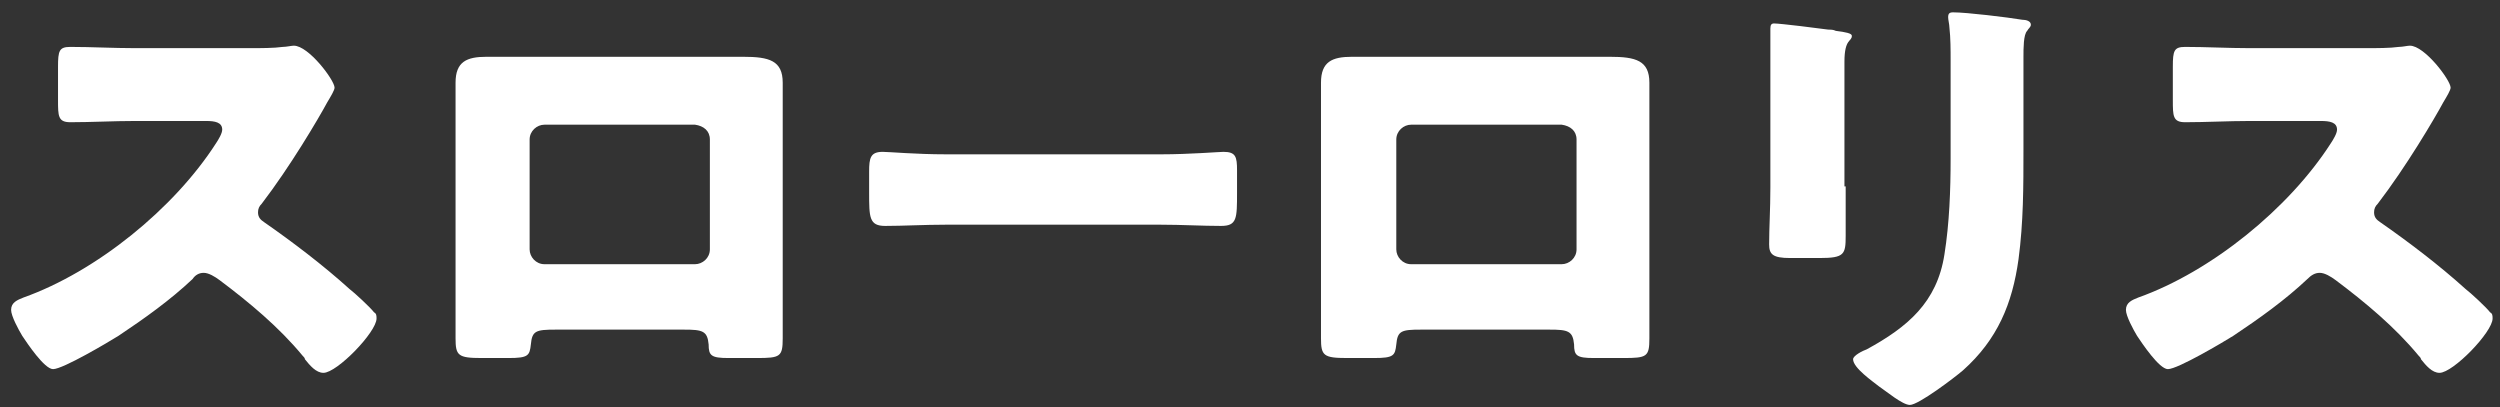
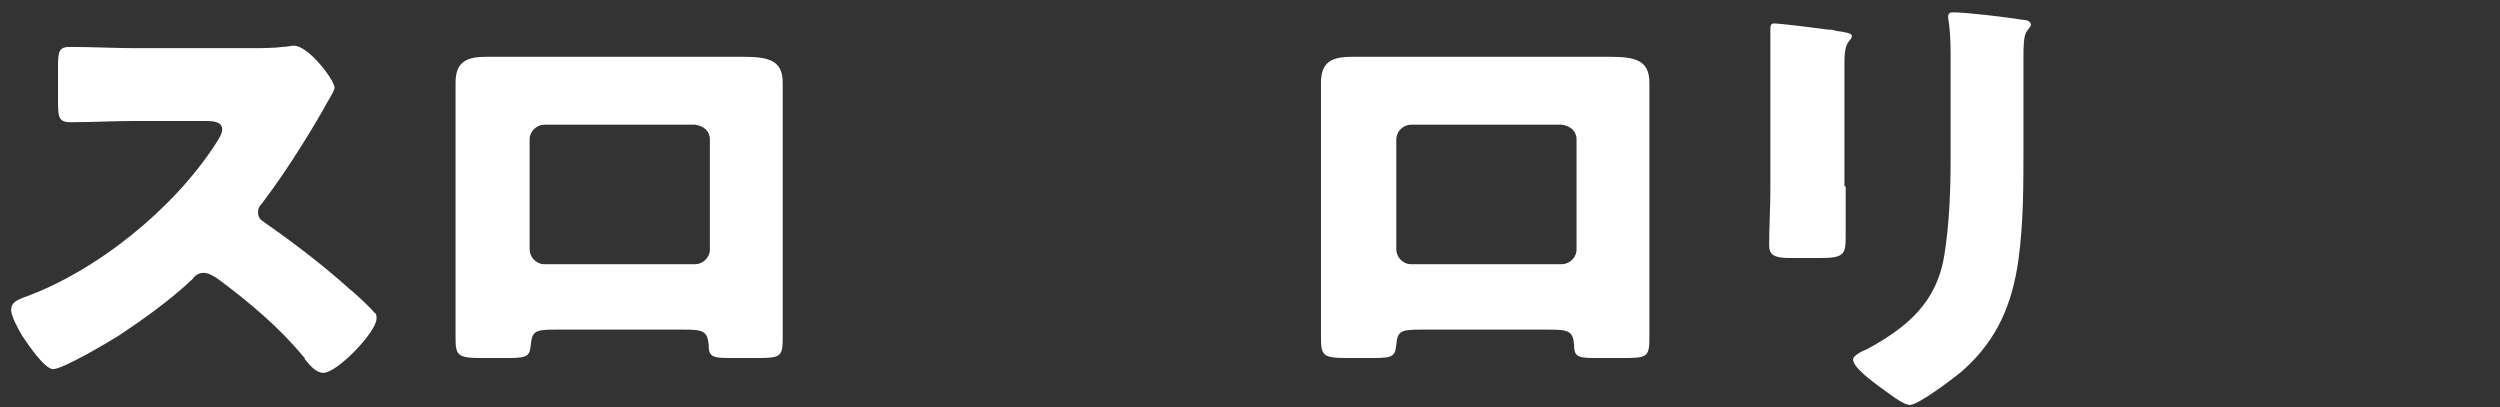
<svg xmlns="http://www.w3.org/2000/svg" enable-background="new 0 0 202.5 33" viewBox="0 0 202.5 33">
  <rect x="0" y="0" width="202.5" height="33" fill="#333333" stroke="none" />
  <g enable-background="new" fill="#fff">
    <path d="m20.3 3.9c.8 0 1.9 0 2.6-.1.3 0 .7-.1.9-.1 1.2 0 3.3 2.8 3.3 3.4 0 .2-.3.7-.6 1.2-.7 1.3-3 5.2-5.3 8.2-.2.2-.3.4-.3.7 0 .4.2.6.5.8 2.3 1.6 4.8 3.5 6.9 5.4.4.3 1.7 1.5 2 1.9.2.1.2.3.2.5 0 1.1-3.2 4.4-4.3 4.4-.6 0-1.1-.6-1.5-1.1 0-.1-.1-.2-.2-.3-1.9-2.3-4.3-4.3-6.7-6.1-.4-.3-.9-.6-1.3-.6s-.7.2-.9.5c-1.8 1.7-3.9 3.2-6 4.6-.8.5-4.5 2.7-5.3 2.7-.7 0-2.1-2.1-2.5-2.7-.3-.5-.9-1.6-.9-2.1 0-.6.5-.8 1-1 5.9-2.1 12.2-7.2 15.6-12.5.2-.3.5-.8.5-1.1 0-.6-.6-.7-1.3-.7h-5.8c-1.7 0-3.5.1-5.2.1-1 0-1-.5-1-1.8v-2.7c0-1.3.1-1.6 1-1.6 1.7 0 3.5.1 5.2.1z" />
    <path d="m57.6 4.6h2.6c2.1 0 3.2.3 3.2 2.1v3.8 12.8 4.1c0 1.5-.2 1.6-2.1 1.6h-2.3c-1.4 0-1.6-.2-1.6-1.1-.1-1.1-.5-1.2-2-1.2h-10.4c-1.6 0-1.9.1-2 1.2-.1.9-.2 1.1-1.8 1.1h-2.2c-1.9 0-2.1-.2-2.1-1.6s0-2.8 0-4.1v-12.8c0-1.3 0-2.5 0-3.8 0-1.7.9-2.1 2.5-2.1zm-13.5 5.5c-.6 0-1.2.5-1.2 1.2v8.9c0 .6.5 1.2 1.2 1.2h12.2c.6 0 1.2-.5 1.2-1.2v-8.9c0-.7-.5-1.1-1.2-1.2z" />
-     <path d="m94.1 12.5c2.2 0 4.7-.2 5-.2 1 0 1.1.4 1.1 1.5v1.8c0 2.1 0 2.7-1.3 2.7-1.5 0-3.2-.1-4.9-.1h-17.4c-1.7 0-3.5.1-4.9.1-1.3 0-1.3-.7-1.3-2.7v-1.7c0-1.1.1-1.6 1.1-1.6.5 0 2.7.2 5.1.2z" />
    <path d="m127.8 4.6h2.6c2.1 0 3.2.3 3.2 2.1v3.8 12.8 4.1c0 1.5-.2 1.6-2.1 1.6h-2.4c-1.4 0-1.6-.2-1.6-1.1-.1-1.1-.5-1.2-2-1.2h-10.4c-1.6 0-1.9.1-2 1.2-.1.9-.2 1.1-1.8 1.1h-2.2c-1.9 0-2.1-.2-2.1-1.6s0-2.8 0-4.1v-12.8c0-1.3 0-2.5 0-3.8 0-1.7.9-2.1 2.5-2.1zm-13.5 5.5c-.6 0-1.2.5-1.2 1.2v8.9c0 .6.5 1.2 1.2 1.2h12.2c.6 0 1.2-.5 1.2-1.2v-8.9c0-.7-.5-1.1-1.2-1.2z" />
    <path d="m149.5 15.1v4c0 1.5-.1 1.8-2.1 1.8h-2.4c-1.4 0-1.7-.3-1.7-1.1 0-1.3.1-2.9.1-4.6v-8c0-1.3 0-2.5 0-3.8 0-.3 0-.8 0-1.1s.1-.4.3-.4c.5 0 3.7.4 4.4.5.2 0 .4 0 .6.1.8.1 1.3.2 1.3.4 0 .5-.6.2-.6 2.1v10.1zm14.4-3c0 3 0 5.9-.4 8.9-.5 3.6-1.7 6.5-4.5 9-.7.6-3.6 2.8-4.3 2.8-.6 0-1.9-1.1-2.5-1.5-.5-.4-2.1-1.5-2.1-2.2 0-.3.8-.7 1.1-.8 3.3-1.8 5.7-3.8 6.3-7.7.4-2.5.5-5.2.5-7.8v-7.8c0-1 0-1.9-.1-2.8 0-.2-.1-.6-.1-.8 0-.3.1-.4.4-.4 1.1 0 4.4.4 5.6.6.3 0 .7.1.7.4 0 .2-.2.3-.3.5-.3.3-.3 1.4-.3 2.1z" />
-     <path d="m191.7 3.9c.8 0 1.9 0 2.6-.1.3 0 .7-.1.9-.1 1.2 0 3.3 2.8 3.3 3.4 0 .2-.3.7-.6 1.2-.7 1.3-3 5.2-5.3 8.2-.2.2-.3.4-.3.7 0 .4.2.6.5.8 2.3 1.6 4.8 3.5 6.9 5.4.4.3 1.7 1.5 2 1.9.2.1.2.3.2.5 0 1.1-3.2 4.4-4.3 4.4-.6 0-1.1-.6-1.5-1.1 0-.1-.1-.2-.2-.3-1.9-2.3-4.3-4.3-6.7-6.1-.4-.3-.9-.6-1.3-.6s-.7.2-1 .5c-1.8 1.7-3.9 3.2-6 4.6-.8.5-4.5 2.7-5.3 2.7-.7 0-2.1-2.1-2.5-2.7-.3-.5-.9-1.6-.9-2.1 0-.6.5-.8 1-1 5.9-2.1 12.2-7.2 15.6-12.5.2-.3.5-.8.5-1.1 0-.6-.6-.7-1.3-.7h-5.8c-1.7 0-3.5.1-5.2.1-1 0-1-.5-1-1.8v-2.7c0-1.3.1-1.6 1-1.6 1.7 0 3.5.1 5.2.1z" />
  </g>
</svg>